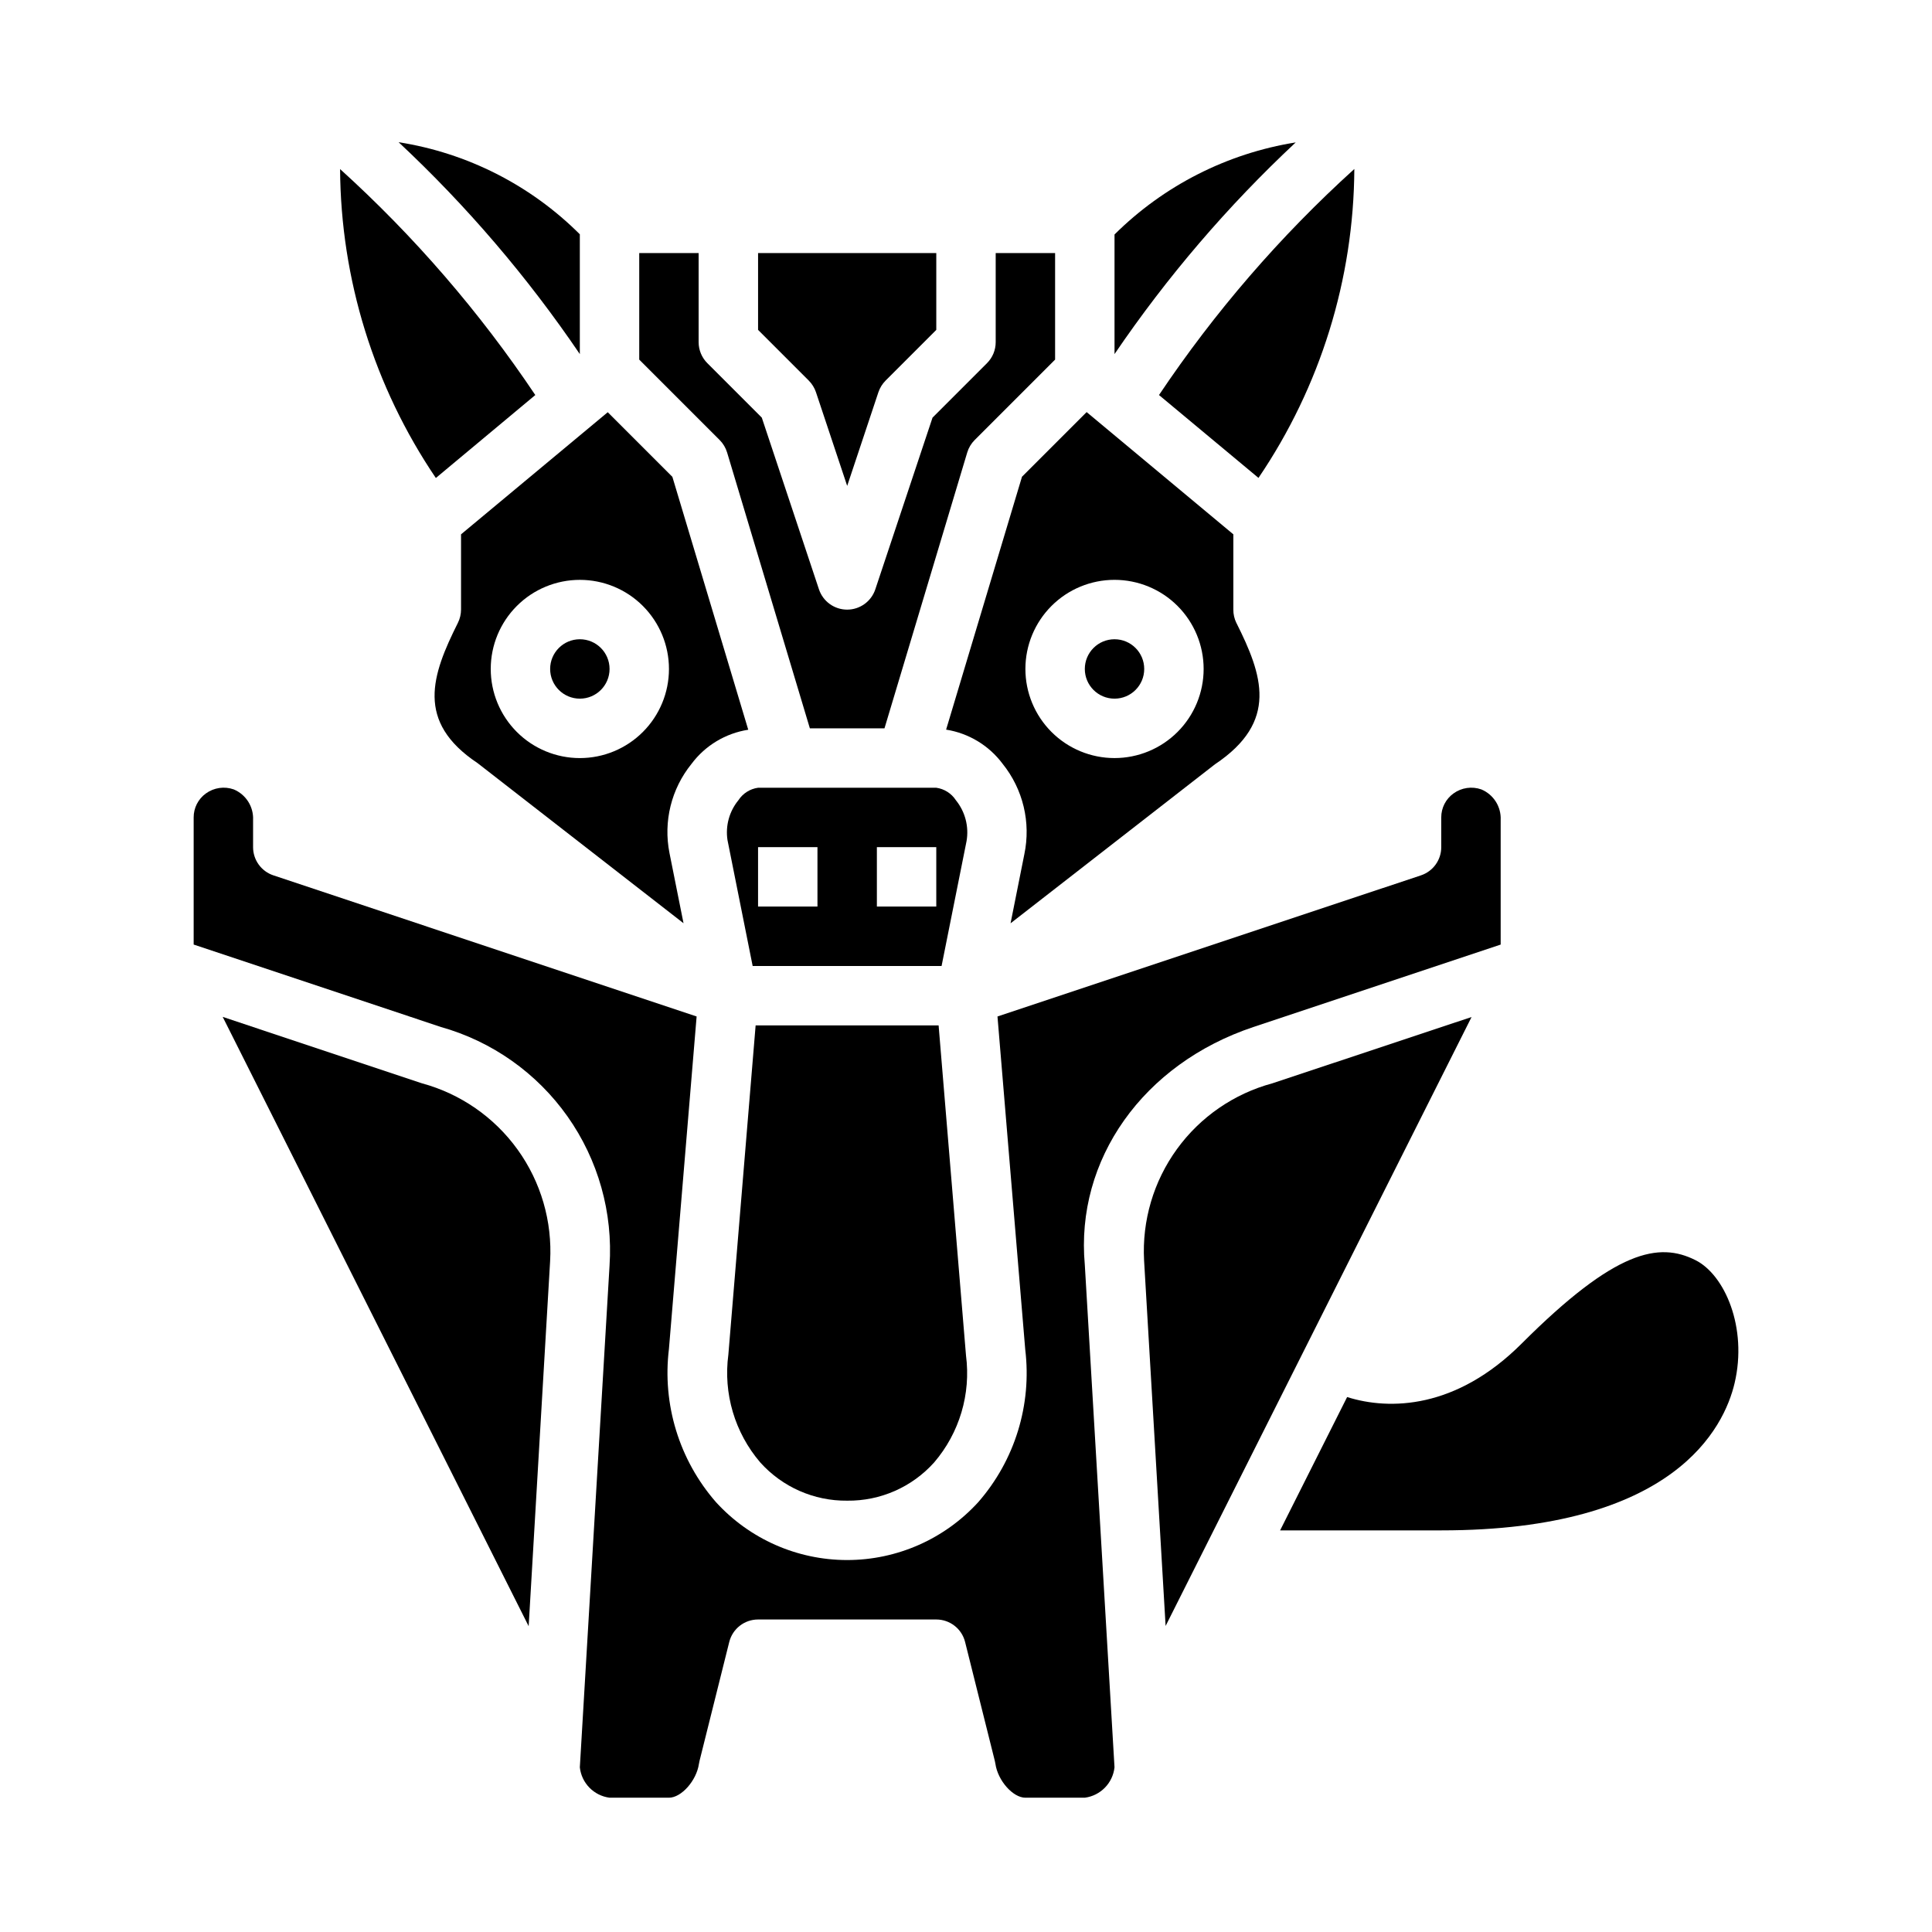
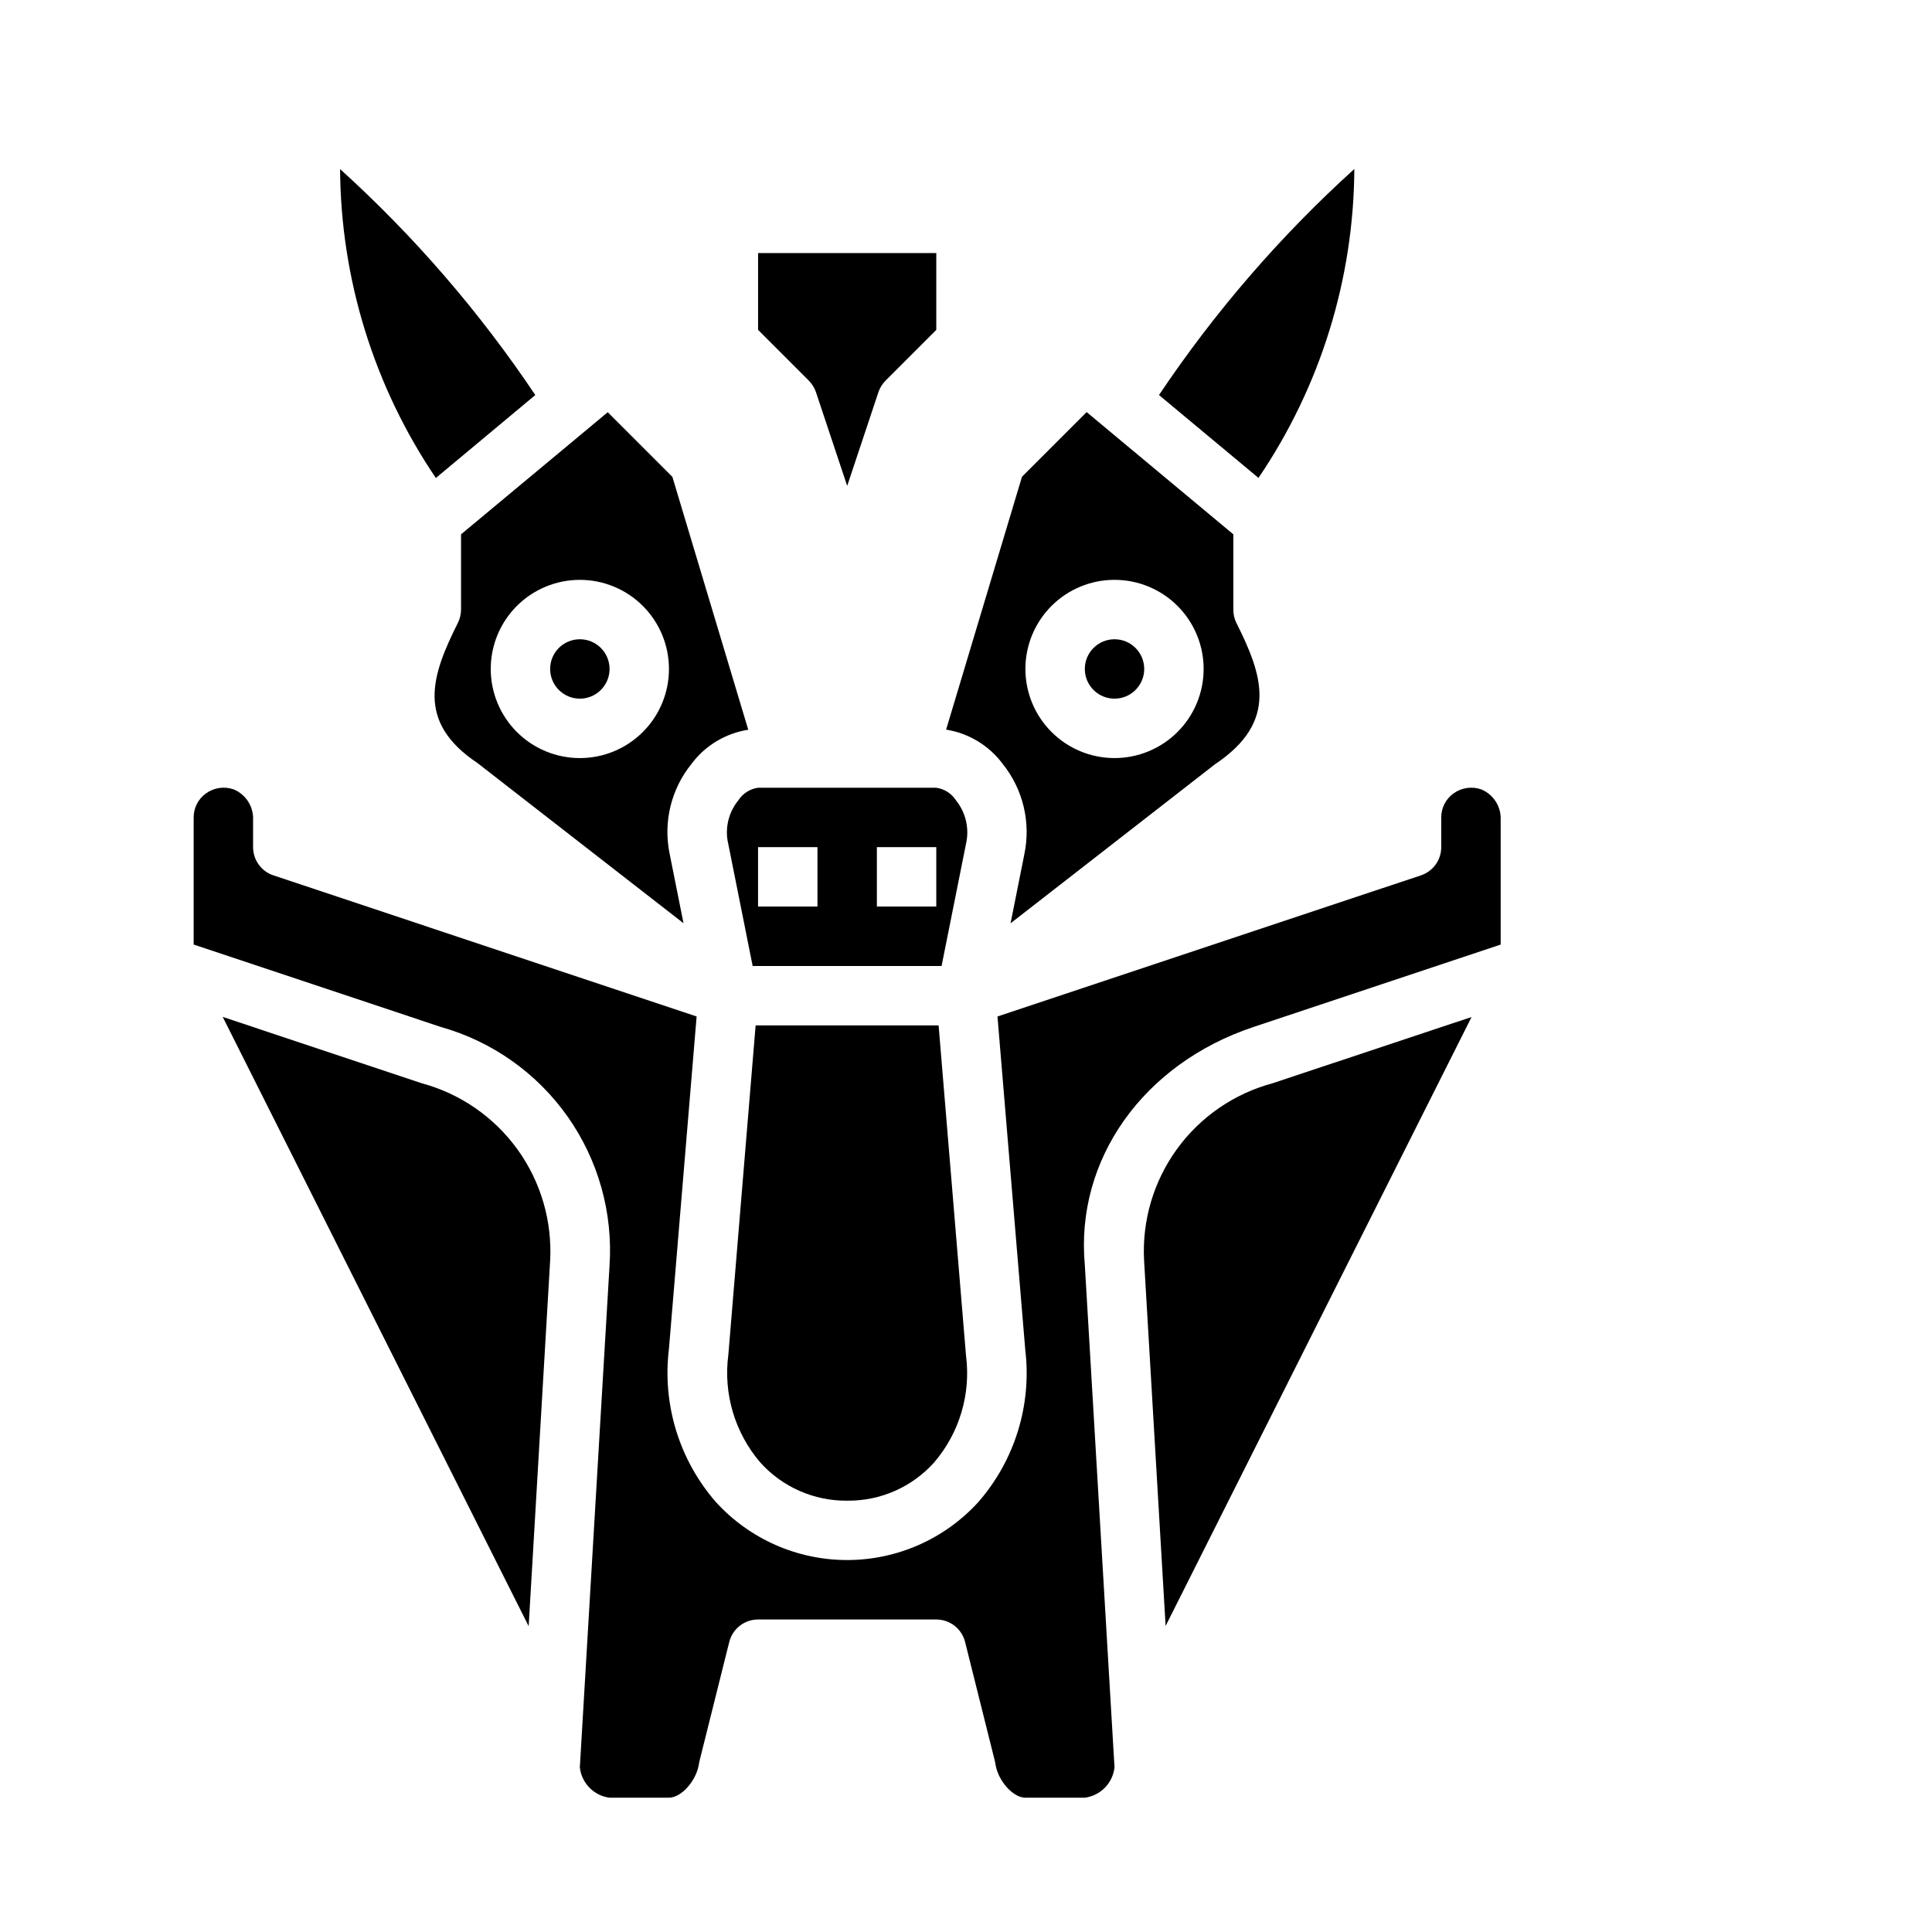
<svg xmlns="http://www.w3.org/2000/svg" fill="#000000" width="800px" height="800px" version="1.1" viewBox="144 144 512 512">
  <g>
    <path d="m360.24 247.94 8.273 24.828 8.273-24.828c0.391-1.156 1.043-2.211 1.902-3.078l13.438-13.438v-20.355h-47.23v20.355l13.438 13.438c0.863 0.867 1.516 1.922 1.906 3.078z" />
    <path d="m344.25 415.74-7.227 87.246c-1.375 10.293 1.699 20.688 8.453 28.574 5.863 6.535 14.254 10.23 23.035 10.133 8.789 0.105 17.191-3.594 23.055-10.141 6.703-7.828 9.77-18.133 8.434-28.355l-7.258-87.457z" />
    <path d="m397.32 356.07c-1.168-1.805-3.066-3.012-5.195-3.309h-47.23c-2.137 0.293-4.035 1.5-5.211 3.309-2.41 2.941-3.461 6.762-2.898 10.523l6.676 33.402h50.066l6.613-33.062c0.676-3.859-0.352-7.82-2.82-10.863zm-36.684 28.18h-15.742v-15.742h15.742zm31.488 0h-15.742v-15.742h15.742z" />
-     <path d="m336.69 263.91 21.934 73.109h19.773l21.93-73.109c0.375-1.246 1.055-2.383 1.977-3.305l21.309-21.309v-28.23h-15.742v23.617c0 2.086-0.832 4.09-2.309 5.562l-14.43 14.43-15.152 45.469c-1.062 3.231-4.078 5.414-7.477 5.414-3.402 0-6.418-2.184-7.481-5.414l-15.137-45.469-14.43-14.43c-1.477-1.473-2.305-3.477-2.309-5.562v-23.617h-15.742v28.23l21.309 21.309c0.922 0.922 1.602 2.059 1.977 3.305z" />
-     <path d="m487.38 181.74c-18.168 2.906-34.965 11.441-48.02 24.402v31.695c13.875-20.426 29.98-39.238 48.02-56.098z" />
    <path d="m477.51 270.65c16.398-24.164 25.242-52.664 25.402-81.867-19.637 17.781-37.02 37.898-51.766 59.906z" />
    <path d="m305.54 321.28c0 4.348-3.523 7.871-7.871 7.871-4.348 0-7.875-3.523-7.875-7.871s3.527-7.871 7.875-7.871c4.348 0 7.871 3.523 7.871 7.871" />
    <path d="m447.23 321.28c0 4.348-3.523 7.871-7.871 7.871s-7.871-3.523-7.871-7.871 3.523-7.871 7.871-7.871 7.871 3.523 7.871 7.871" />
    <path d="m394.73 337.36c5.973 0.945 11.34 4.188 14.957 9.031 5.434 6.738 7.551 15.562 5.766 24.031l-3.644 18.262 54.168-42.141c16.957-11.328 12.594-23.664 5.668-37.488l-0.004 0.008c-0.531-1.102-0.805-2.309-0.793-3.527v-19.934l-38.879-32.395-17.129 17.129zm44.629-39.695c6.262 0 12.27 2.484 16.699 6.914 4.43 4.43 6.918 10.438 6.918 16.699 0 6.266-2.488 12.27-6.918 16.699-4.43 4.43-10.438 6.918-16.699 6.918-6.266 0-12.27-2.488-16.699-6.918-4.43-4.43-6.918-10.434-6.918-16.699 0-6.262 2.488-12.27 6.918-16.699 4.43-4.43 10.434-6.914 16.699-6.914z" />
-     <path d="m255.82 431.09-52.801-17.602 81.082 161.47 5.684-96.703c0.609-10.566-2.434-21.02-8.617-29.605-6.188-8.59-15.137-14.789-25.348-17.562z" />
+     <path d="m255.82 431.09-52.801-17.602 81.082 161.47 5.684-96.703c0.609-10.566-2.434-21.02-8.617-29.605-6.188-8.59-15.137-14.789-25.348-17.562" />
    <path d="m476.22 416.15 65.473-21.828v-33.023c0.164-3.504-1.883-6.738-5.117-8.094-2.488-0.879-5.254-0.48-7.391 1.07-2.047 1.473-3.25 3.844-3.238 6.359v7.875c0.004 3.387-2.168 6.398-5.383 7.469l-112.22 37.402 7.359 88.293v-0.004c1.766 14.613-2.75 29.285-12.422 40.379-8.914 9.797-21.543 15.379-34.785 15.379-13.246 0-25.875-5.582-34.789-15.379-9.715-11.152-14.23-25.902-12.43-40.582l7.336-88.09-112.16-37.398c-3.215-1.07-5.383-4.082-5.383-7.469v-7.211c0.164-3.504-1.883-6.738-5.117-8.094-2.488-0.879-5.254-0.48-7.391 1.07-2.047 1.473-3.25 3.844-3.238 6.359v33.684l65.473 21.828v0.004c13.586 3.812 25.445 12.184 33.594 23.707 8.145 11.523 12.078 25.496 11.145 39.574l-7.871 132.93c0.449 4.18 3.703 7.504 7.871 8.051h15.742c3.297 0 7.312-4.535 7.949-8.98h0.004c0.035-0.266 0.09-0.527 0.156-0.789l7.871-31.488c0.871-3.508 4.019-5.973 7.637-5.973h47.23c3.613 0 6.762 2.457 7.637 5.957l7.871 31.488c0.07 0.262 0.121 0.523 0.16 0.789 0.637 4.465 4.652 8.996 7.949 8.996h15.746c4.168-0.547 7.418-3.871 7.871-8.051l-7.871-133.18c-2.535-27.844 15.434-53.27 44.734-63.031z" />
    <path d="m481.2 431.09c-10.184 2.746-19.117 8.902-25.305 17.441-6.191 8.539-9.262 18.945-8.703 29.477l5.707 96.891 81.082-161.38z" />
-     <path d="m593.27 477.93c-9.582-4.793-21.051-2.832-46.02 22.137-17.32 17.32-34.961 17.727-46.25 14.168l-17.758 35.332h42.711c61.852 0 74.965-27.285 77.734-39.023 3.461-14.688-2.594-28.738-10.418-32.613z" />
    <path d="m285.86 248.69c-14.738-22-32.109-42.109-51.734-59.883 0.176 29.199 9.008 57.688 25.379 81.867z" />
-     <path d="m297.66 237.84v-31.75c-13.023-13.008-29.836-21.555-48.02-24.402 18.043 16.875 34.148 35.707 48.02 56.152z" />
    <path d="m266.18 305.54c-0.004 1.223-0.289 2.43-0.836 3.527-6.91 13.824-11.289 26.16 5.203 37.156l54.594 42.445-3.715-18.578c-1.672-8.363 0.469-17.039 5.84-23.664 3.633-4.863 9.027-8.105 15.027-9.039l-20.105-67.016-17.129-17.129-38.879 32.363zm31.488-7.871c6.262 0 12.27 2.484 16.695 6.914 4.43 4.43 6.918 10.438 6.918 16.699 0 6.266-2.488 12.27-6.918 16.699-4.426 4.43-10.434 6.918-16.695 6.918-6.266 0-12.273-2.488-16.699-6.918-4.43-4.43-6.918-10.434-6.918-16.699 0-6.262 2.488-12.27 6.918-16.699 4.426-4.43 10.434-6.914 16.699-6.914z" />
  </g>
</svg>